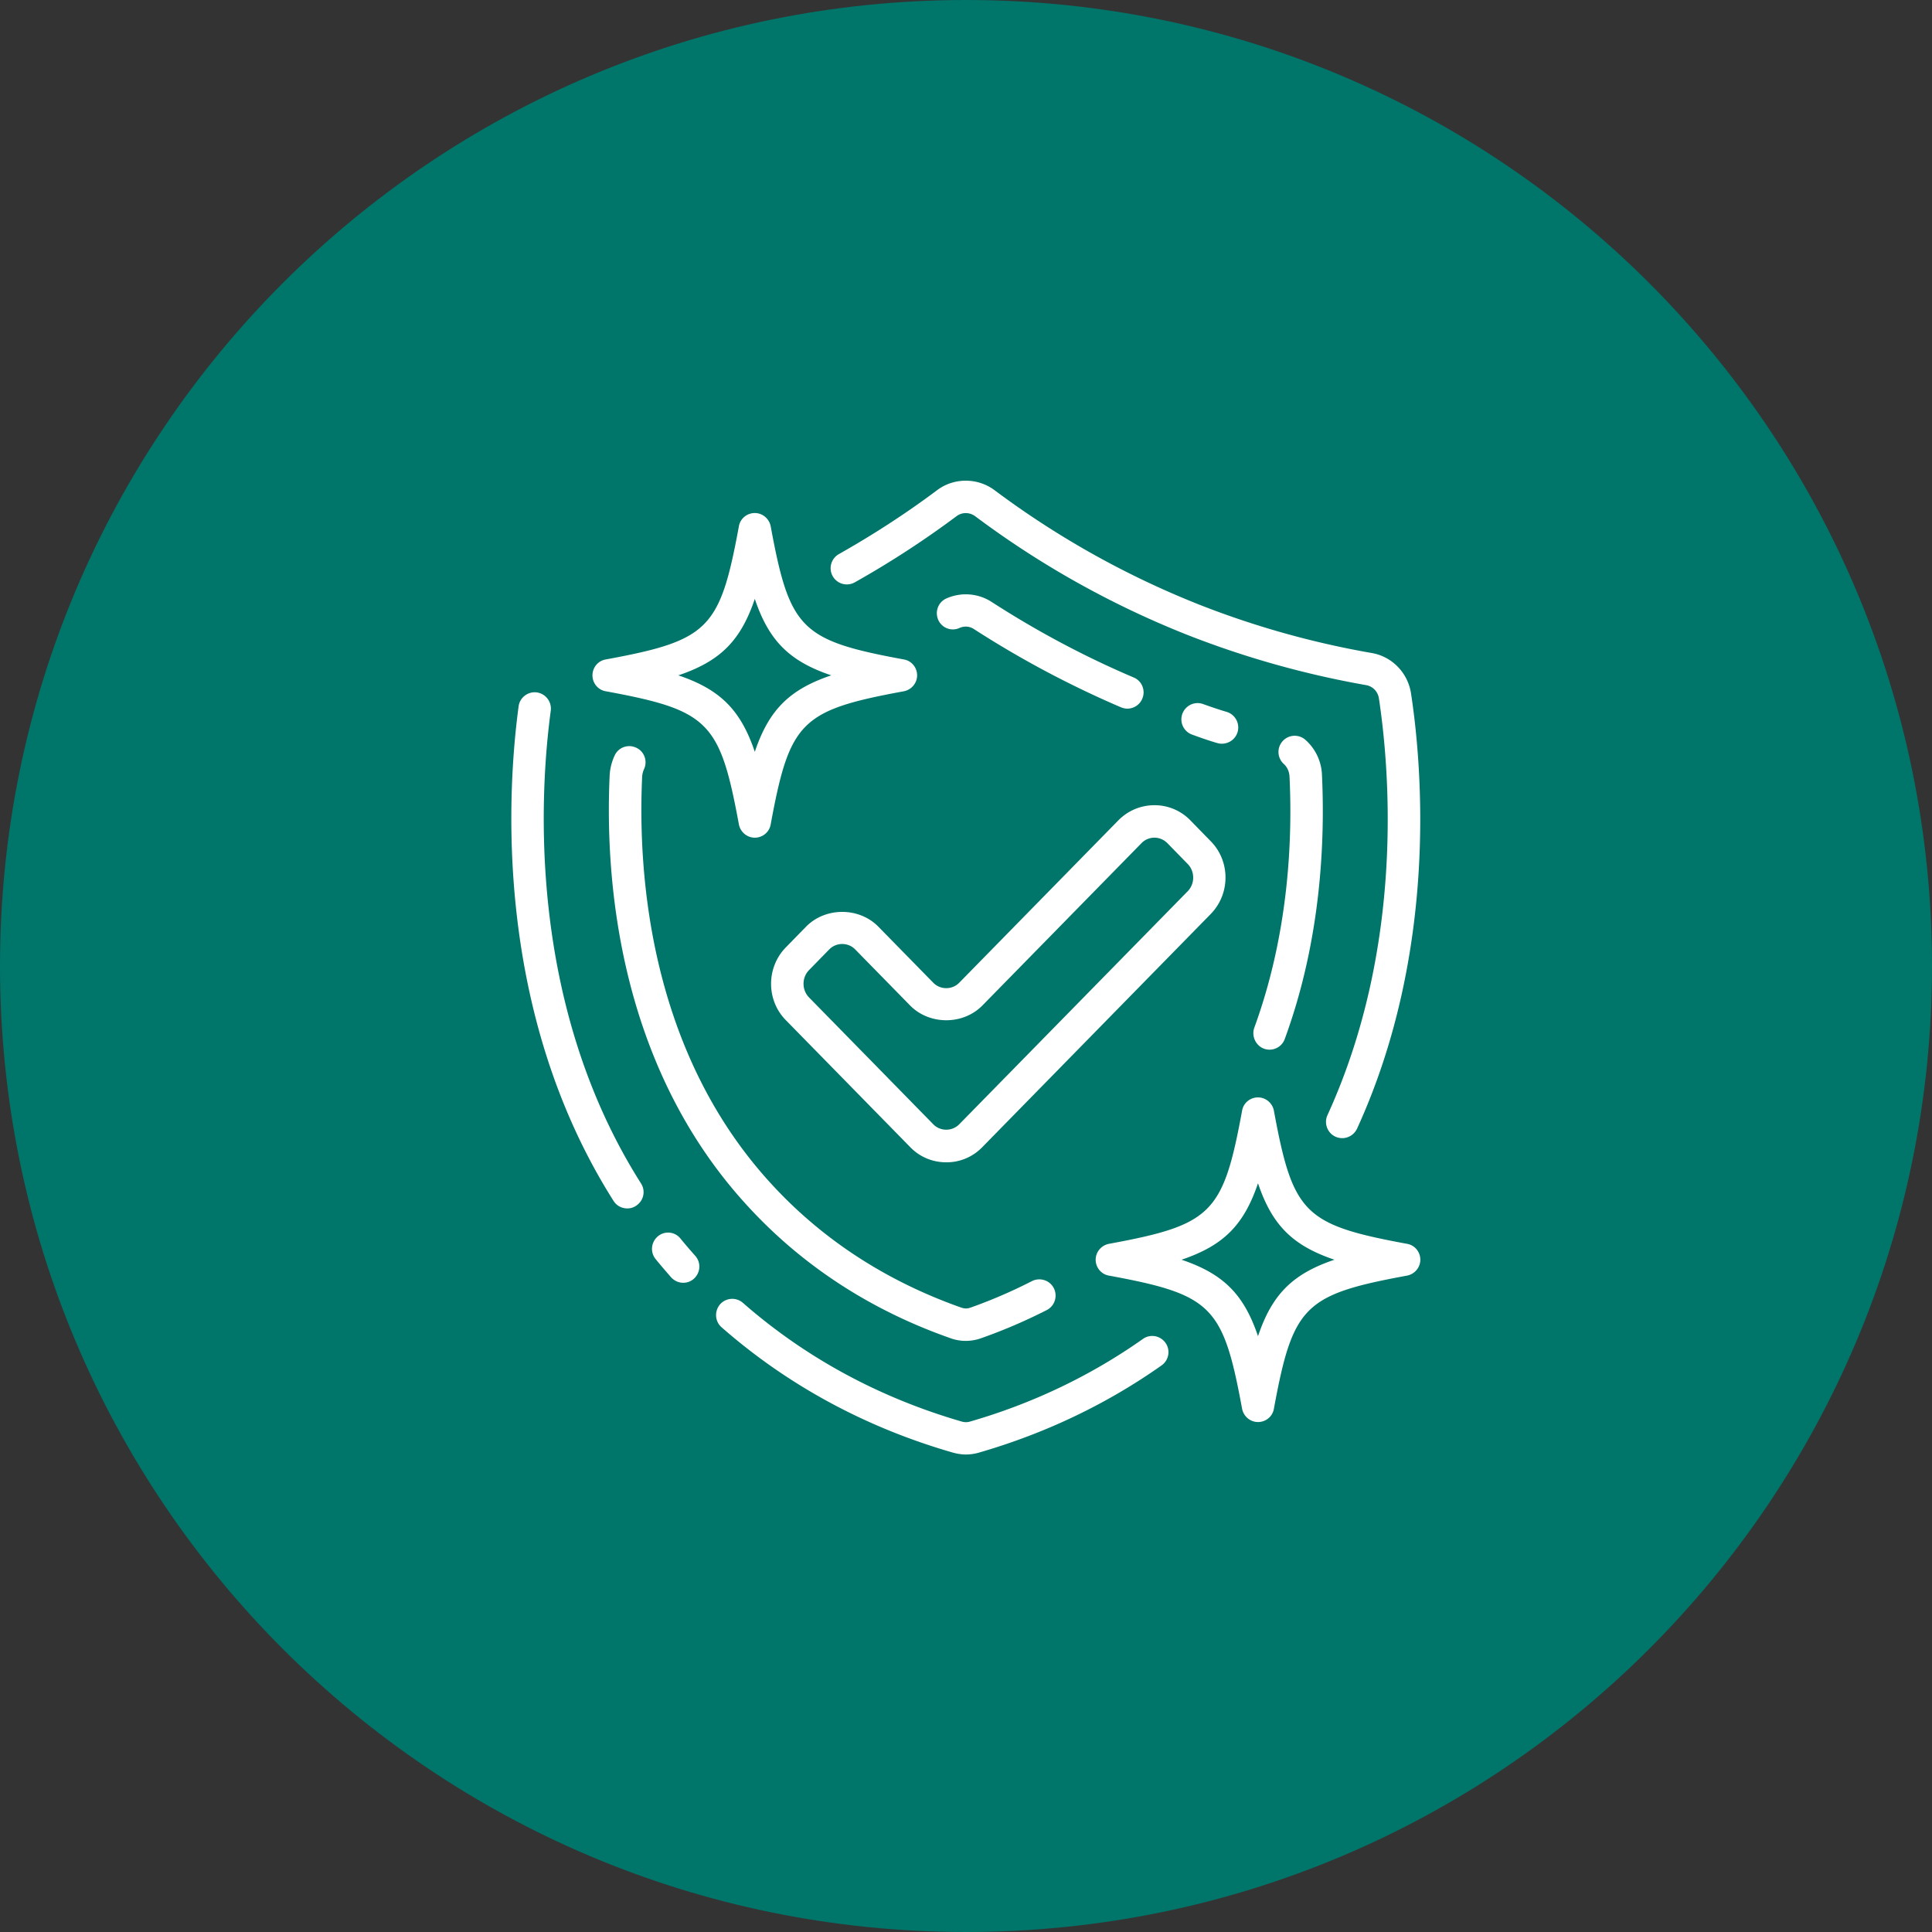
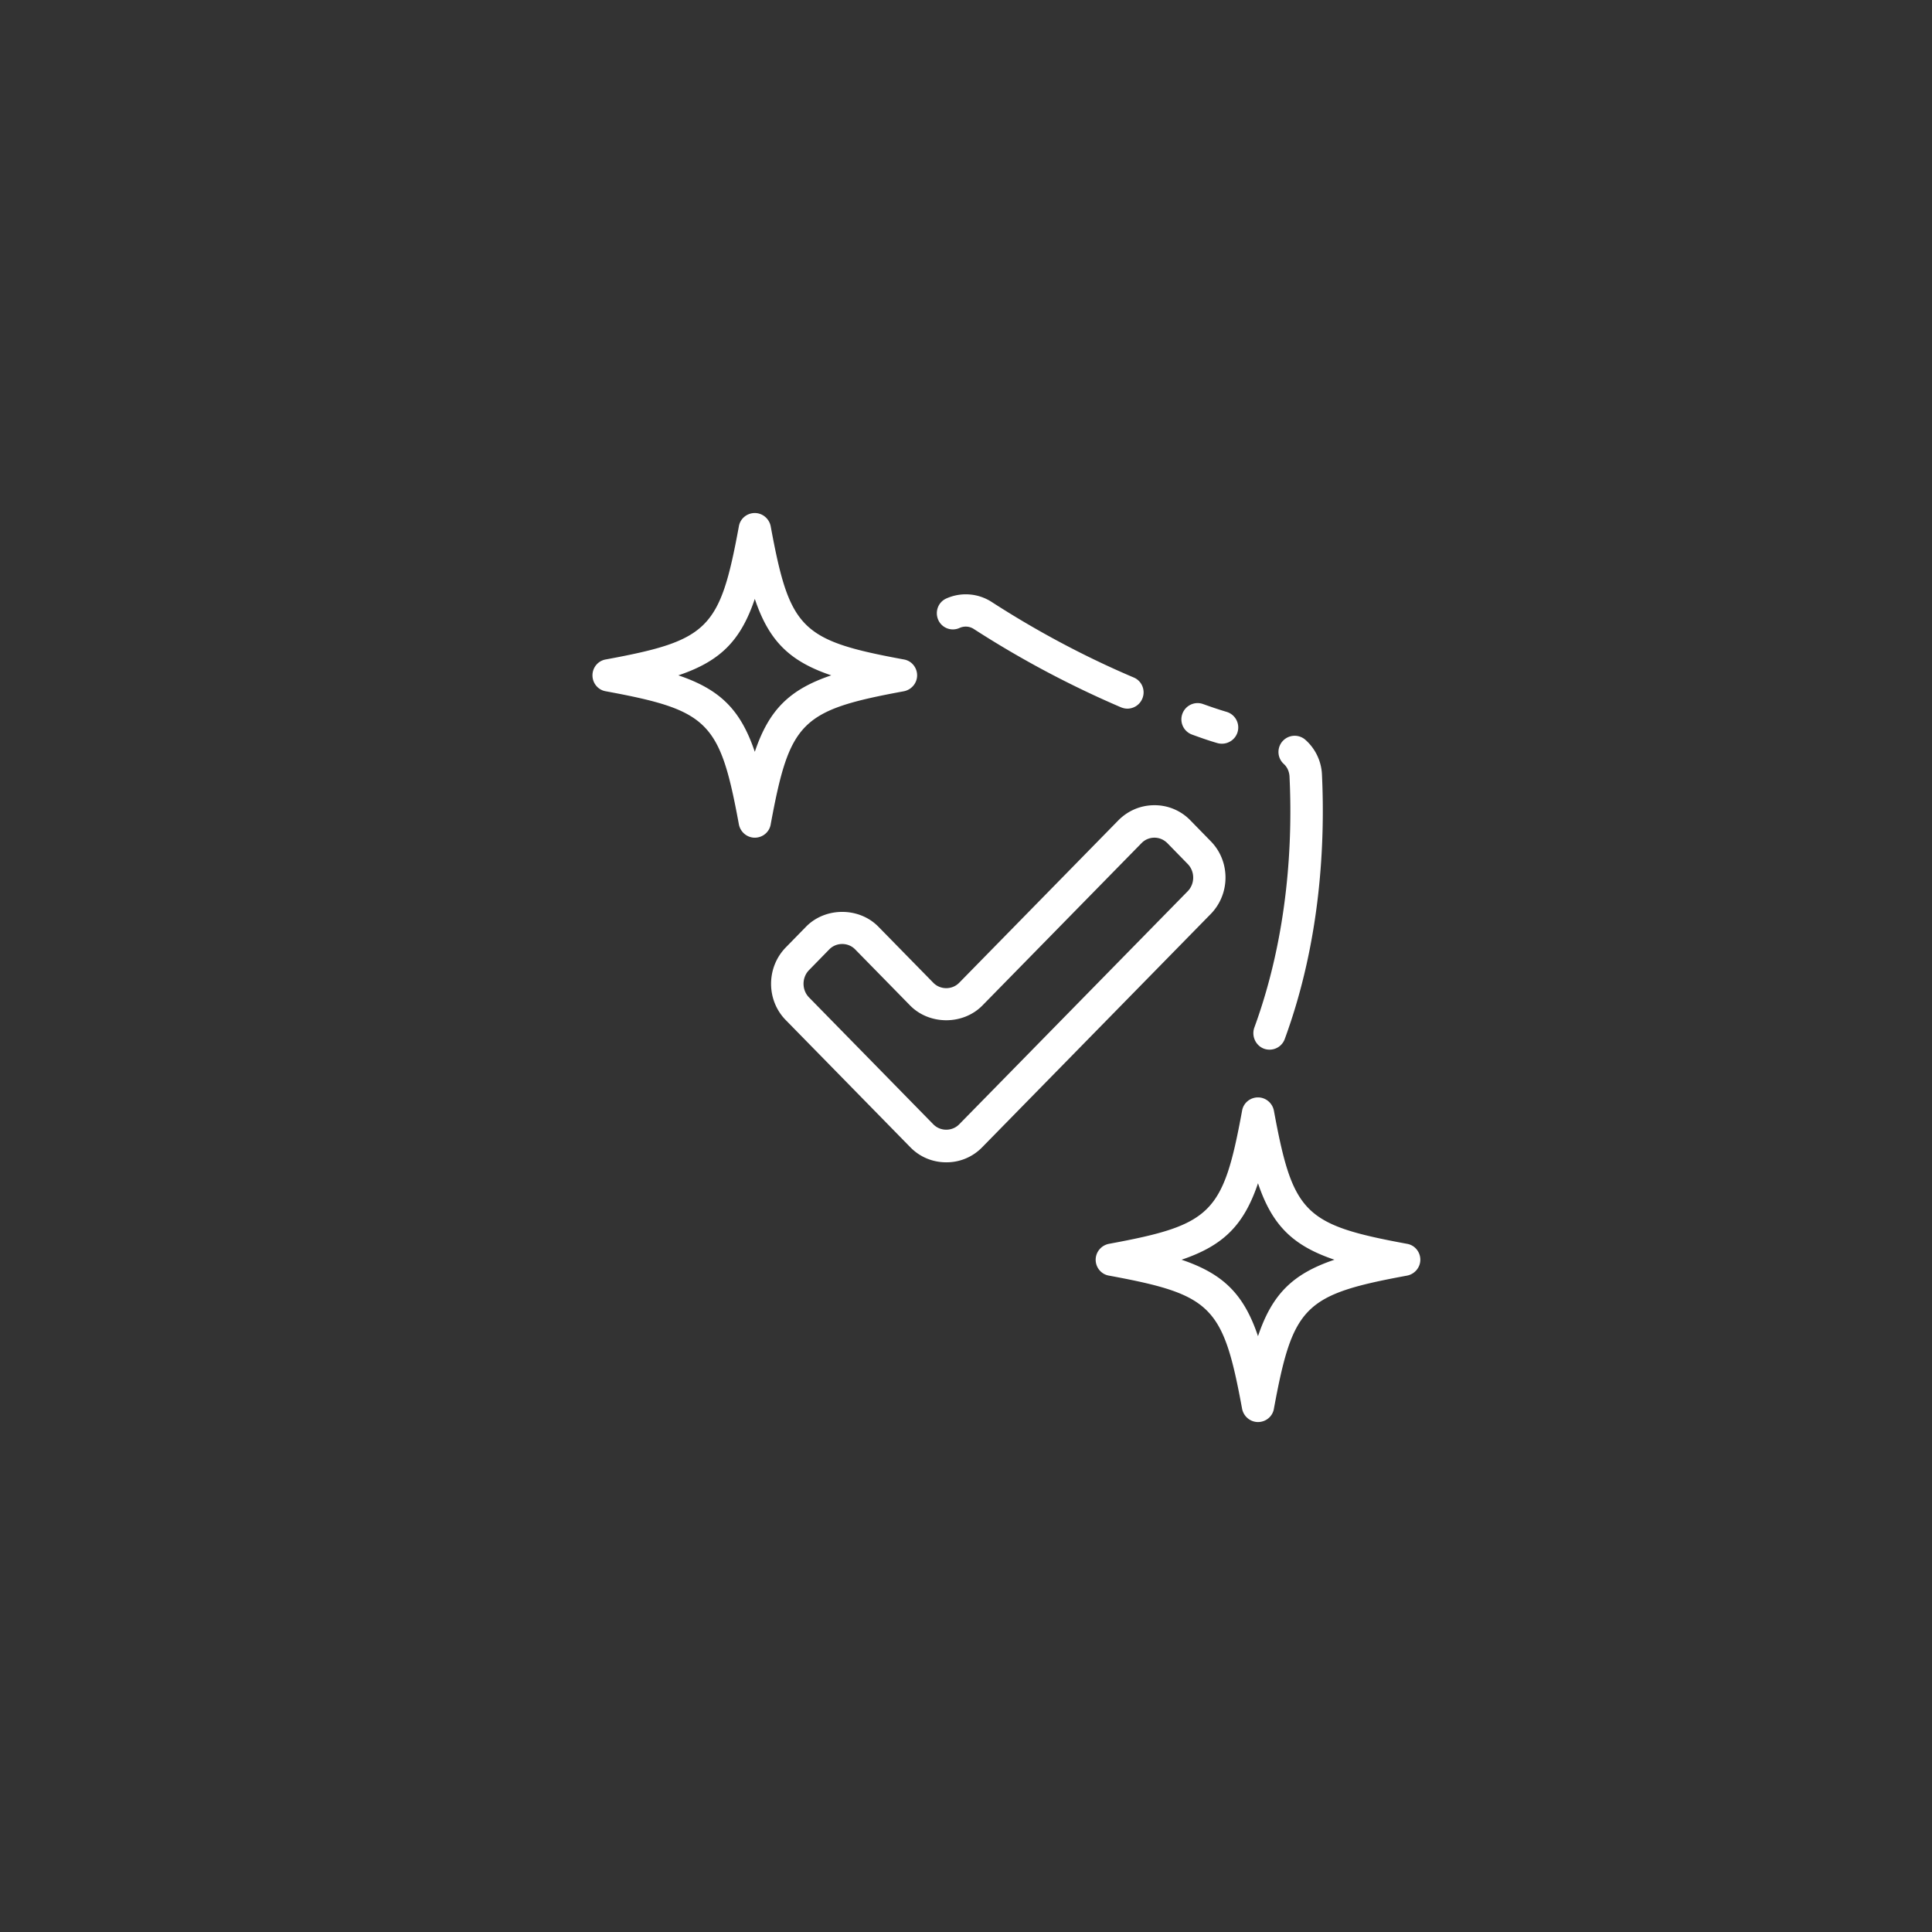
<svg xmlns="http://www.w3.org/2000/svg" width="512" height="512" version="1.2" viewBox="0 0 384 384">
  <rect x="0" y="0" width="384" height="384" fill="#333333" stroke="none" />
  <defs>
    <clipPath id="a">
-       <path d="M192 0C85.96 0 0 85.96 0 192s85.96 192 192 192 192-85.96 192-192S298.04 0 192 0m0 0" />
-     </clipPath>
+       </clipPath>
    <clipPath id="b">
-       <path d="M142 258h91v31.152h-91Zm0 0" />
-     </clipPath>
+       </clipPath>
  </defs>
  <g clip-path="url(#a)">
-     <path d="M0 0h384v384H0z" style="fill:#00756a;fill-opacity:1;stroke:none" />
-   </g>
+     </g>
  <g clip-path="url(#b)">
-     <path d="M189.254 288.676c.902.258 1.809.418 2.71.418a9.4 9.4 0 0 0 2.645-.387c13.164-3.805 25.391-9.644 36.266-17.324 1.45-1.031 1.805-3.035.773-4.485-1.03-1.453-3.035-1.808-4.484-.773-10.293 7.258-21.844 12.809-34.36 16.422-.55.16-1.066.16-1.648 0-16.453-4.777-31.066-12.715-43.488-23.586a3.22 3.22 0 0 0-4.55.289c-1.161 1.355-1.032 3.39.292 4.55 13.098 11.485 28.55 19.876 45.844 24.876m0 0" style="stroke:none;fill-rule:nonzero;fill:#fff;fill-opacity:1" />
-   </g>
-   <path d="M106.691 137.621c-1.742-.226-3.386 1-3.613 2.774-2.289 17.003-5 60.62 18.875 98.304.613.969 1.645 1.485 2.742 1.485.582 0 1.196-.16 1.711-.516 1.516-.969 1.969-2.938 1-4.453-22.746-35.844-20.133-77.656-17.937-93.95a3.257 3.257 0 0 0-2.778-3.644M130.793 245.7c-1.387 1.132-1.613 3.163-.484 4.55.968 1.195 2 2.387 3.066 3.613.645.711 1.516 1.098 2.418 1.098.777 0 1.52-.258 2.129-.809 1.324-1.191 1.453-3.226.262-4.547a121 121 0 0 1-2.875-3.355 3.14 3.14 0 0 0-4.516-.55M272.59 129.781a176.3 176.3 0 0 1-34.262-9.617 176.6 176.6 0 0 1-40.621-22.71c-3.387-2.552-8.129-2.552-11.484 0-6.164 4.612-12.746 8.87-19.489 12.679a3.224 3.224 0 0 0-1.226 4.387 3.225 3.225 0 0 0 4.387 1.226 187 187 0 0 0 20.199-13.133c1.097-.84 2.613-.84 3.742 0a182.8 182.8 0 0 0 42.101 23.555 185 185 0 0 0 35.555 10c1.356.227 2.387 1.289 2.582 2.676 2.063 13.648 5.227 49.008-10.226 82.789-.743 1.613-.036 3.547 1.578 4.289.422.195.906.293 1.355.293 1.227 0 2.387-.711 2.938-1.871 16.195-35.395 12.906-72.239 10.742-86.465-.613-4.164-3.805-7.422-7.871-8.098M188.867 265.96a8.8 8.8 0 0 0 3.13.552 9.2 9.2 0 0 0 3.065-.551 107 107 0 0 0 13-5.582c1.583-.805 2.196-2.774 1.387-4.356-.804-1.578-2.773-2.191-4.355-1.386-3.903 2-8 3.777-12.196 5.261-.613.223-1.16.223-1.835 0-14.907-5.261-27.653-13.55-37.813-24.652-24.36-26.55-26.488-62.105-25.617-80.883.031-.515.16-1 .355-1.449.774-1.613.094-3.55-1.52-4.293-1.613-.773-3.546-.098-4.288 1.516a10.7 10.7 0 0 0-1 3.84c-.938 19.843 1.355 57.332 27.293 85.593 10.875 11.907 24.488 20.809 40.394 26.39m0 0" style="stroke:none;fill-rule:nonzero;fill:#fff;fill-opacity:1" />
+     </g>
  <path d="M251.23 208.438c.356.128.743.19 1.098.19a3.21 3.21 0 0 0 3.031-2.128c7.262-19.777 8.004-39.488 7.391-52.555a9.8 9.8 0 0 0-3.258-6.87 3.22 3.22 0 0 0-4.55.222 3.216 3.216 0 0 0 .226 4.55c.676.614 1.062 1.485 1.129 2.419.613 12.457-.129 31.23-7 50.007-.582 1.68.289 3.551 1.933 4.165M190.707 124.813c.934-.422 2-.356 2.871.222a197 197 0 0 0 29.23 15.55c.419.165.84.263 1.258.263a3.22 3.22 0 0 0 2.97-1.97c.706-1.644-.067-3.55-1.712-4.226-9.71-4.129-19.23-9.195-28.262-15.035a9.47 9.47 0 0 0-8.937-.68c-1.645.711-2.355 2.614-1.645 4.262a3.176 3.176 0 0 0 4.227 1.614M241.941 147.688c.32.093.614.128.934.128 1.387 0 2.68-.906 3.098-2.293a3.236 3.236 0 0 0-2.16-4.03c-1.551-.454-3.133-1-4.68-1.552-1.676-.613-3.516.258-4.13 1.938a3.22 3.22 0 0 0 1.935 4.129c1.68.613 3.324 1.195 5.003 1.68M174.574 184.176c-3.84-3.906-10.515-3.906-14.355 0l-4.035 4.129c-3.903 4-3.903 10.484 0 14.453l24.714 25.23c1.903 1.969 4.454 3.032 7.196 3.032a9.87 9.87 0 0 0 7.16-3.032l45.394-46.328c3.907-4.004 3.907-10.488 0-14.457l-4.03-4.129a9.88 9.88 0 0 0-7.165-3.031c-2.71 0-5.258 1.062-7.195 3.031L190.64 195.34c-1.387 1.418-3.743 1.418-5.13 0Zm20.68 15.68 31.617-32.262a3.56 3.56 0 0 1 2.582-1.098c.969 0 1.871.387 2.582 1.098l4.031 4.129c1.454 1.484 1.454 3.933 0 5.418l-45.425 46.332c-1.387 1.418-3.743 1.418-5.13 0l-24.714-25.23c-1.45-1.485-1.45-3.938 0-5.423l4.035-4.129c1.387-1.418 3.742-1.418 5.129 0l10.937 11.164c3.84 3.903 10.516 3.903 14.356 0M117.758 134.23c0 1.551 1.097 2.907 2.648 3.165 20.453 3.773 22.68 6 26.453 26.453.293 1.52 1.614 2.648 3.164 2.648 1.547 0 2.903-1.098 3.16-2.648 3.774-20.453 6-22.68 26.458-26.453 1.515-.293 2.644-1.614 2.644-3.165 0-1.546-1.097-2.902-2.644-3.16-20.457-3.773-22.684-6-26.457-26.457-.29-1.515-1.614-2.644-3.16-2.644-1.551 0-2.907 1.097-3.165 2.644-3.773 20.457-6 22.684-26.453 26.457-1.55.258-2.648 1.614-2.648 3.16m32.265-15.195c2.805 8.324 6.872 12.39 15.196 15.195-8.324 2.81-12.39 6.875-15.196 15.2-2.808-8.325-6.875-12.39-15.195-15.2 8.32-2.804 12.387-6.87 15.195-15.195M279.656 247.219c-20.457-3.778-22.683-6.004-26.457-26.457-.289-1.516-1.613-2.645-3.16-2.645-1.55 0-2.906 1.098-3.164 2.645-3.773 20.453-6 22.68-26.453 26.457-1.52.289-2.649 1.613-2.649 3.16s1.098 2.902 2.649 3.16c20.453 3.777 22.68 6.004 26.453 26.457.293 1.516 1.613 2.645 3.164 2.645 1.547 0 2.902-1.094 3.16-2.645 3.774-20.453 6-22.68 26.457-26.457 1.516-.289 2.645-1.613 2.645-3.16s-1.098-2.902-2.645-3.16m-29.617 18.355c-2.809-8.324-6.875-12.387-15.195-15.195 8.32-2.809 12.386-6.871 15.195-15.195 2.805 8.324 6.871 12.386 15.195 15.195-8.324 2.809-12.39 6.871-15.195 15.195m0 0" style="stroke:none;fill-rule:nonzero;fill:#fff;fill-opacity:1" />
</svg>